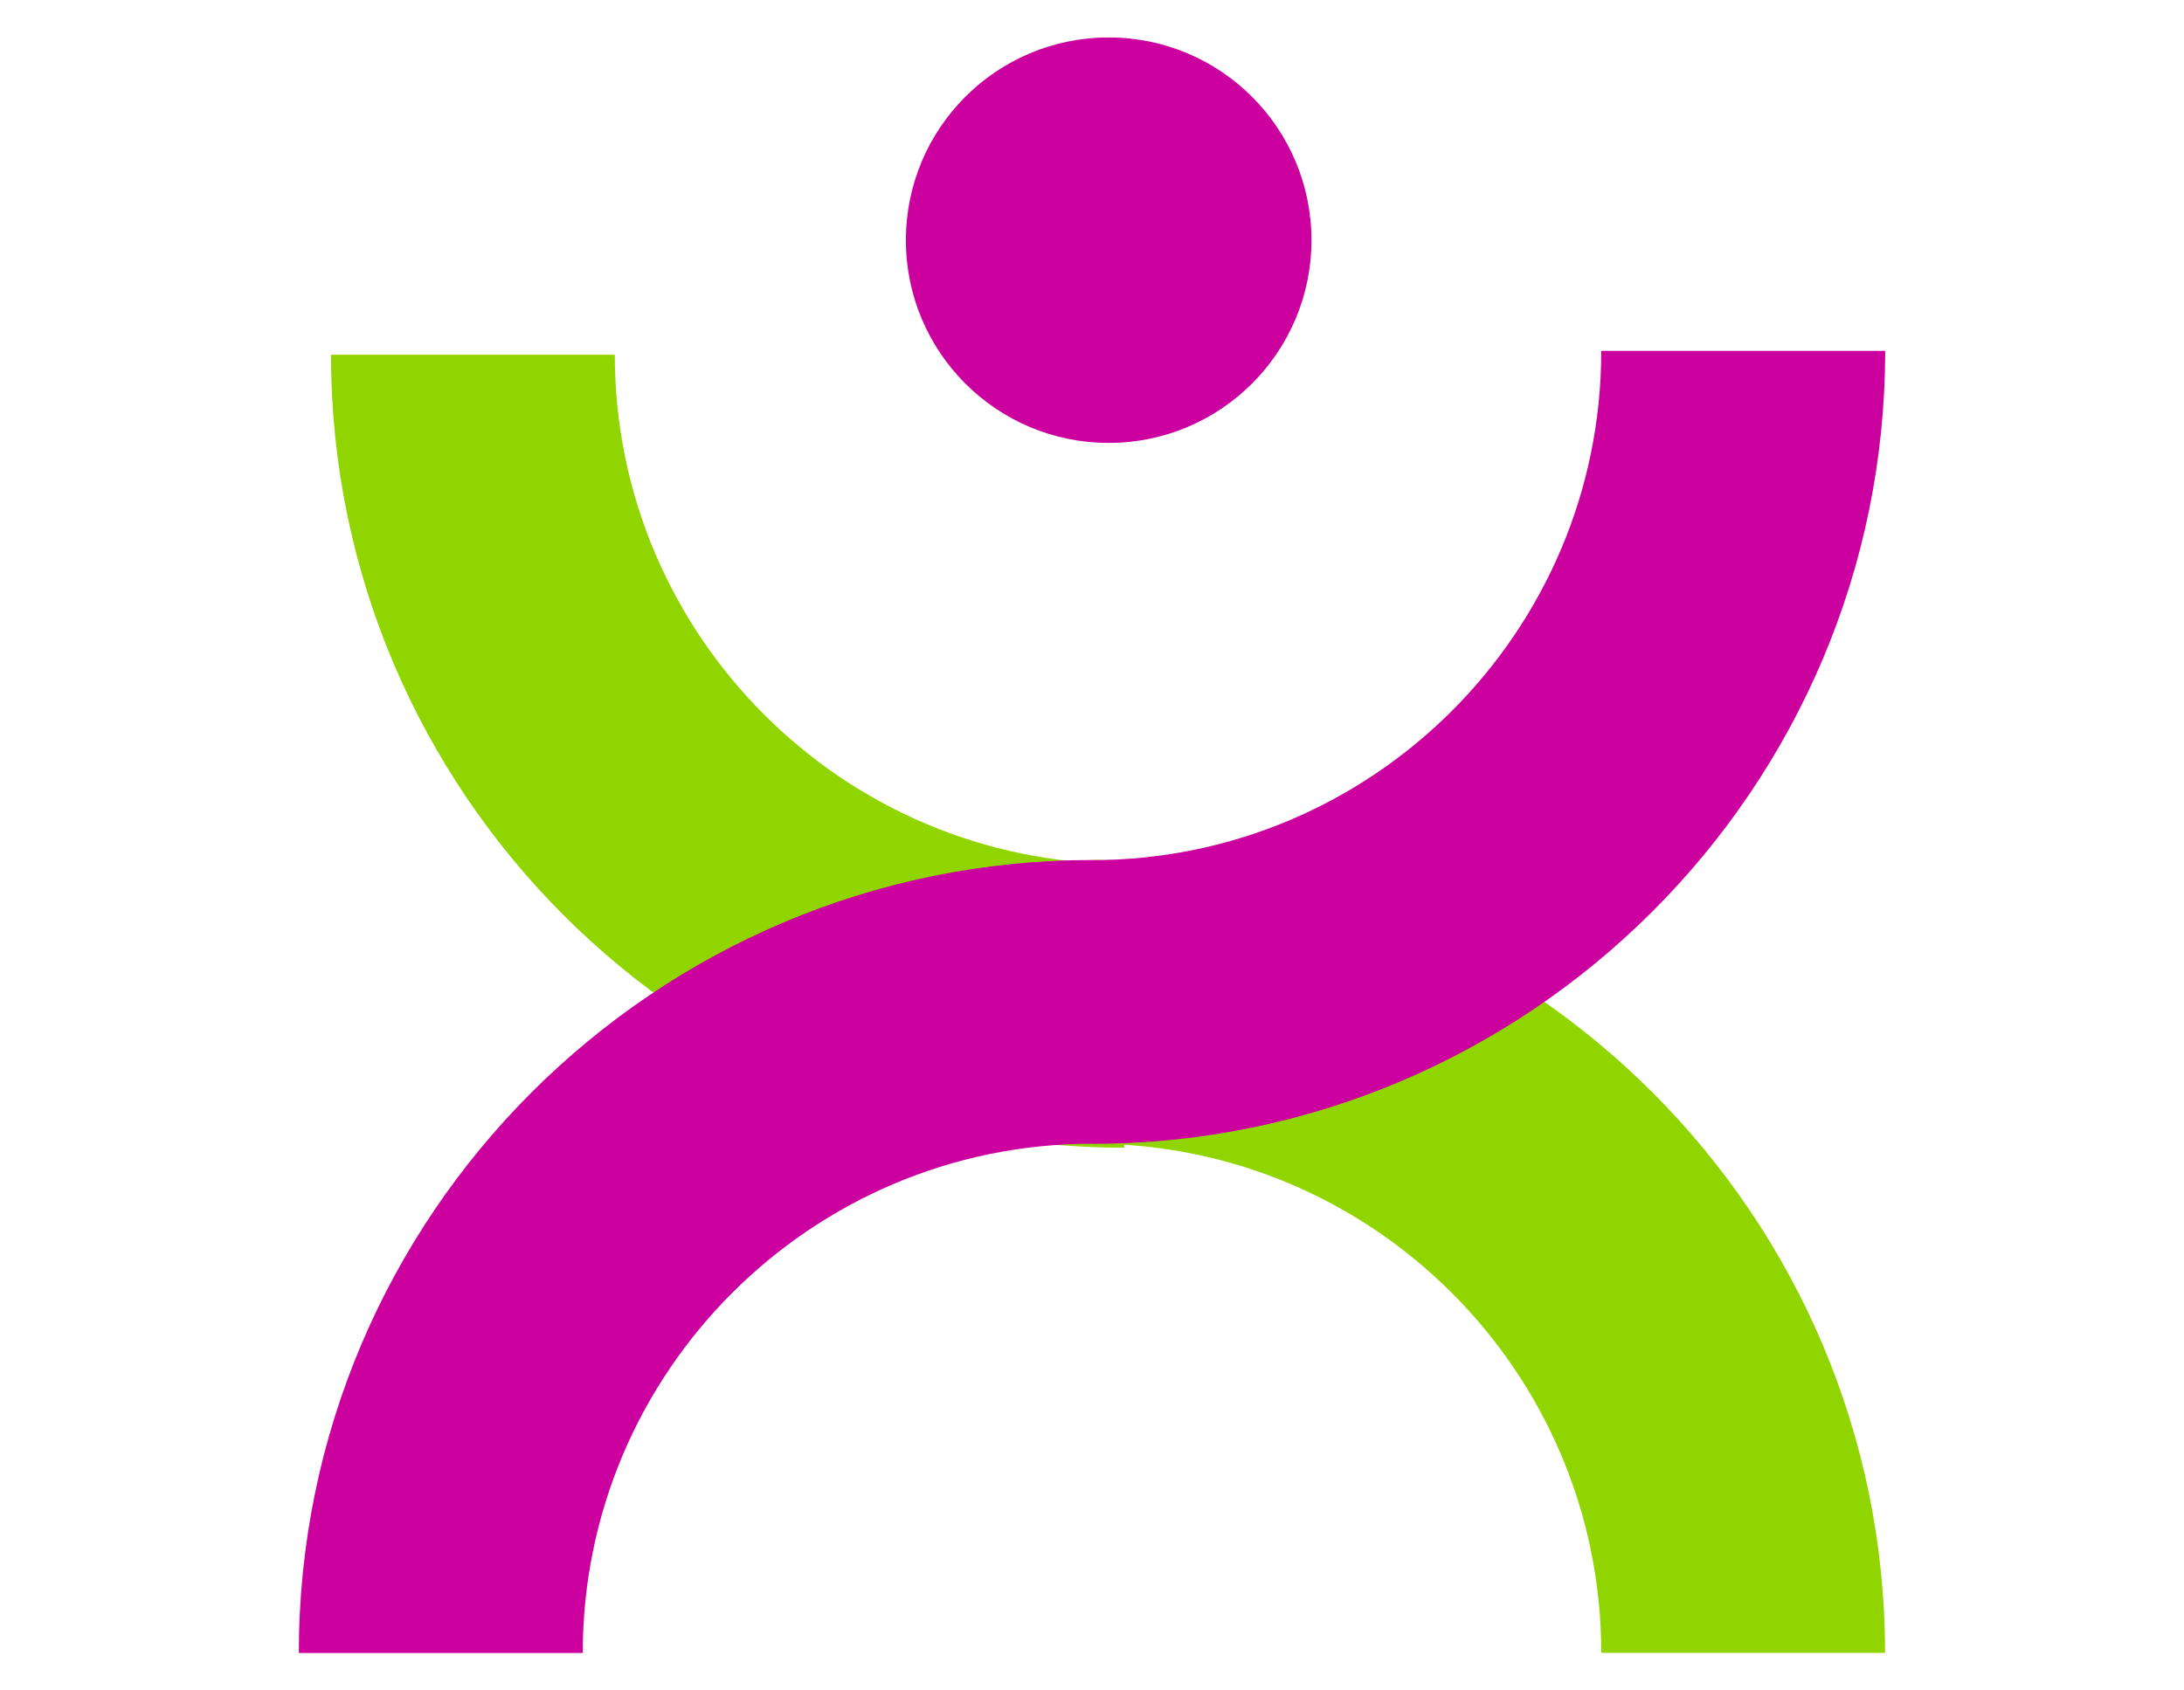
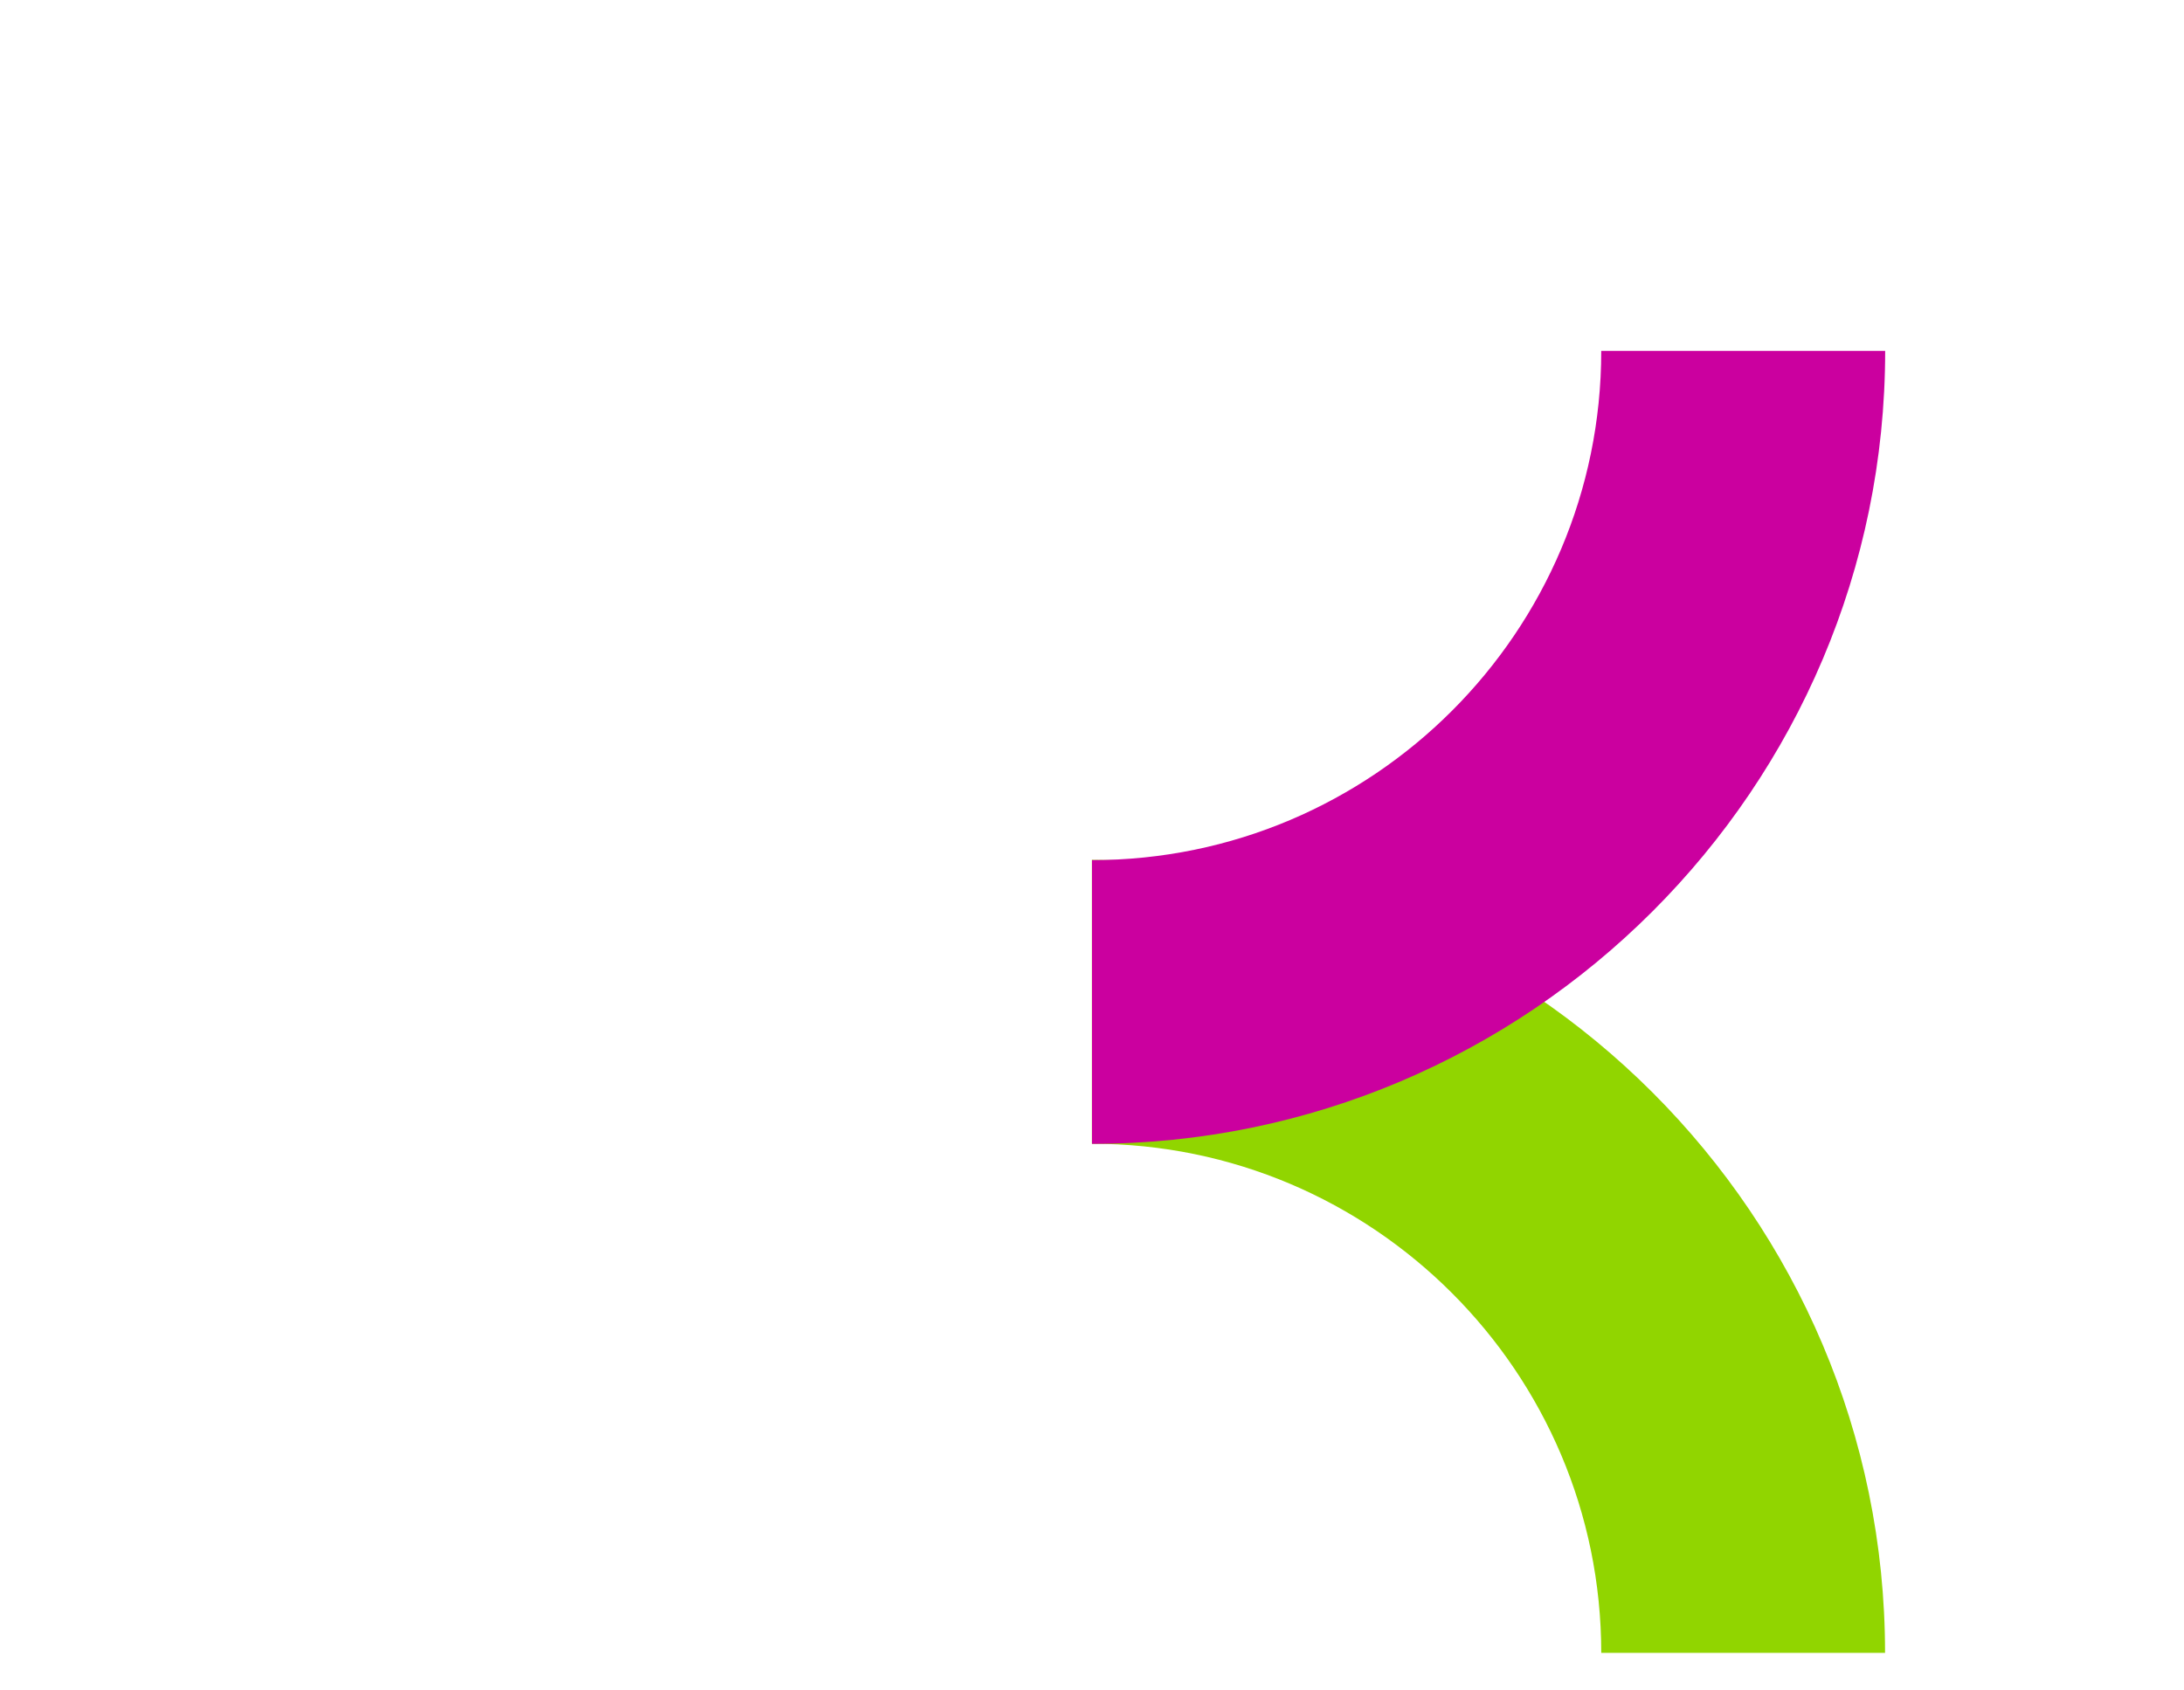
<svg xmlns="http://www.w3.org/2000/svg" viewBox="0 0 186 144">
  <defs>
    <style>
      .cls-1, .cls-2, .cls-3 {
        stroke-width: 0px;
      }

      .cls-1, .cls-3 {
        fill: #cb009f;
      }

      .cls-4 {
        isolation: isolate;
      }

      .cls-2 {
        fill: #91d500;
      }

      .cls-3 {
        mix-blend-mode: multiply;
      }
    </style>
  </defs>
  <g class="cls-4">
    <g id="Layer_1" data-name="Layer 1">
      <g>
        <path class="cls-2" d="m93,97.43c23.92,0,43.37,19.46,43.37,43.37h24.17c0-37.24-30.3-67.55-67.55-67.55v24.17Z" />
-         <path class="cls-2" d="m95.73,73.59c-23.92,0-43.37-19.46-43.37-43.37h-24.17c0,37.24,30.3,67.55,67.55,67.55v-24.17Z" />
        <path class="cls-3" d="m136.37,29.9c0,23.92-19.46,43.37-43.37,43.37v24.17c37.24,0,67.55-30.3,67.55-67.55h-24.17Z" />
-         <path class="cls-1" d="m49.63,140.8c0-23.92,19.46-43.37,43.37-43.37v-24.17c-37.24,0-67.55,30.3-67.55,67.55h24.17Z" />
-         <circle class="cls-1" cx="94.42" cy="20.46" r="17.27" />
      </g>
    </g>
  </g>
</svg>